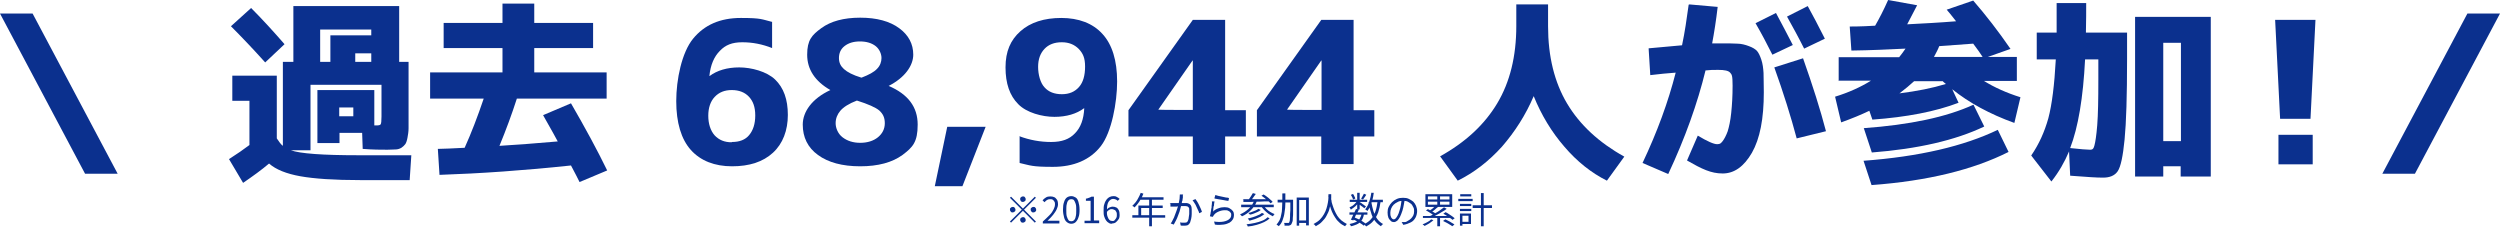
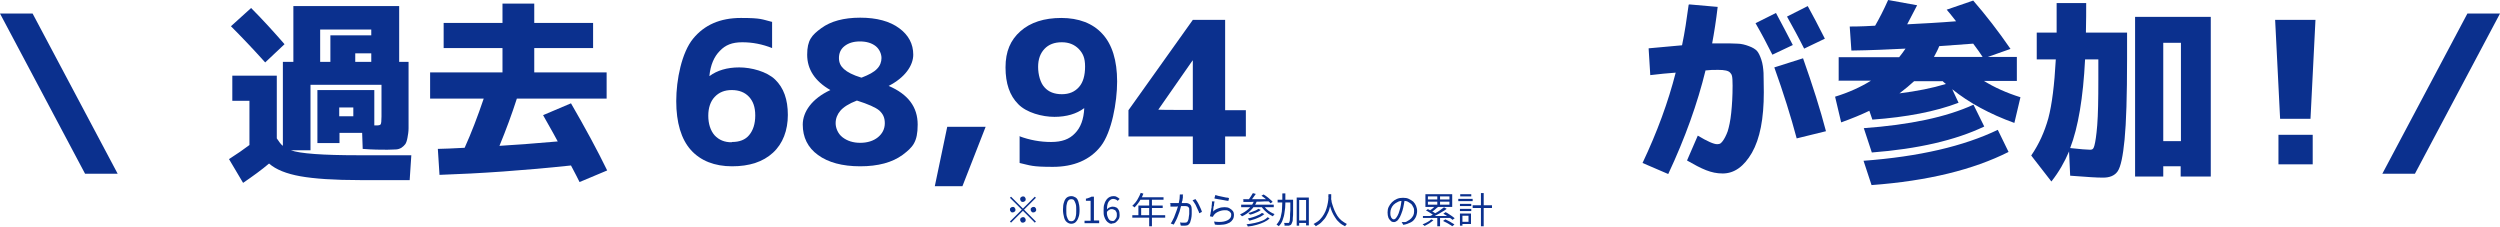
<svg xmlns="http://www.w3.org/2000/svg" id="_レイヤー_1" data-name="レイヤー_1" version="1.1" viewBox="0 0 905 82">
  <defs>
    <style>
      .st0 {
        fill: #0b308e;
      }
    </style>
  </defs>
  <g>
    <path class="st0" d="M83.9,27.4h16.3v22.7c.8,1.2,1.5,2.2,2.2,2.7v-30.4h3.8V2.2h38.3v20.2h3.4v18.8c0,2.2,0,3.9,0,5.2,0,1.3-.2,2.4-.4,3.5-.2,1.1-.5,1.9-.8,2.3s-.8.9-1.4,1.3c-.7.4-1.4.6-2.1.6-.7,0-1.8.1-3,.1-2.2,0-5.2,0-8.9-.3l-.2-5.8h-8.2v3.7h-8v-19.2h20.6v12.8h.8c.8,0,1.3-.1,1.5-.4.2-.3.3-1.2.3-2.8v-11.5h-25.7v23.7h-7.1c3.3,1.2,11.5,1.8,24.4,1.8h19.2l-.6,9h-17.8c-9.5,0-16.8-.5-21.8-1.4-5-.9-8.8-2.4-11.3-4.6-2.7,2.3-5.9,4.6-9.4,7l-5.1-8.6c2.8-1.8,5.3-3.5,7.4-5.1v-16h-6.2v-9.1ZM103,16l-7,6.6c-4.4-4.9-8.6-9.3-12.4-13.1l7.3-6.6c4.1,4.1,8.1,8.5,12.1,13.1ZM119.6,22.4v-9.6h14.8v-2.1h-18.5v11.7h3.7ZM122.8,42.1h5.1v-3.2h-5.1v3.2ZM128.6,22.4h5.8v-3.1h-5.8v3.1Z" />
    <path class="st0" d="M196.8,41.6l9.9-4.2c5.1,8.8,9.5,16.9,13.1,24.3l-10,4.2c-.6-1.2-1.6-3.2-3.1-6-16.9,1.8-32.8,2.9-47.6,3.4l-.6-9.4c2.1,0,5.3-.2,9.7-.4,2.4-5.3,4.7-11.3,6.9-17.8h-19.4v-9.5h26.2v-8.8h-21.3v-9.1h21.3V1.3h11.5v7h21.3v9.1h-21.3v8.8h26.2v9.5h-32.5c-1.8,5.6-3.9,11.3-6.3,17.1,6.3-.4,13.3-.9,21.1-1.6-.5-1-2.3-4.2-5.3-9.5Z" />
    <path class="st0" d="M279.5,7.9v9.5c-3.5-1.4-7.1-2.1-10.8-2.1s-6.1,1-8.1,3.1c-2.1,2.1-3.4,5.1-3.8,9.1h.1c2.7-2,6.3-3.1,10.7-3.1s10,1.5,13,4.4c3.1,3,4.6,7.2,4.6,12.8s-1.8,10.4-5.4,13.7c-3.6,3.3-8.5,4.9-14.8,4.9s-11.4-2-14.9-5.9c-3.5-3.9-5.3-9.9-5.3-17.7s2-17.6,6.1-22.6c4.1-5,9.8-7.5,17.3-7.5s7.5.5,11.2,1.4ZM265,51.4c2.7,0,4.8-.8,6.2-2.5s2.2-4,2.2-7.1-.8-5.2-2.3-6.8-3.6-2.4-6.2-2.4-4.6.8-6.2,2.5c-1.5,1.6-2.3,3.9-2.3,6.8s.8,5.4,2.3,7.1c1.6,1.7,3.6,2.5,6.1,2.5Z" />
    <path class="st0" d="M297.3,10.2c3.4-2.5,8.1-3.8,14.1-3.8s10.7,1.3,14.1,3.8c3.4,2.5,5.1,5.7,5.1,9.6s-3,8.3-8.9,11.3h0c7,3,10.5,7.6,10.5,14s-1.8,8.2-5.5,11c-3.7,2.7-8.8,4.1-15.3,4.1s-11.6-1.4-15.3-4.1c-3.7-2.7-5.5-6.4-5.5-11s3.3-9.4,10-12.5h0c-5.6-3.2-8.4-7.5-8.4-12.8s1.7-7.1,5.1-9.6ZM310.2,36.4c-2.9,1.1-4.9,2.4-6,3.7-1.1,1.3-1.7,2.8-1.7,4.5s.8,3.8,2.5,5.1c1.7,1.3,3.8,2,6.4,2s4.8-.7,6.4-2c1.6-1.3,2.5-3,2.5-5.1s-.7-3.4-2-4.6c-1.3-1.1-4-2.3-8.1-3.6ZM311.9,28.1c2.6-1,4.5-2,5.6-3.2,1.1-1.1,1.6-2.5,1.6-3.9s-.7-3.2-2.1-4.3c-1.4-1.1-3.3-1.7-5.7-1.7s-4.2.6-5.6,1.7c-1.4,1.1-2,2.6-2,4.3s.6,2.9,1.8,4,3.3,2.2,6.3,3.1Z" />
    <path class="st0" d="M342.9,45.9h13.9l-8.4,21.5h-10l4.5-21.5Z" />
    <path class="st0" d="M369,49.3c3.7,1.4,7.6,2.1,11.5,2.1s6.6-1,8.6-3.1c2.1-2.1,3.2-5.1,3.4-9.1h-.1c-2.7,2-6.3,3.1-10.7,3.1s-10.1-1.5-13.1-4.6c-3.1-3.1-4.6-7.5-4.6-13.3s1.8-9.9,5.4-13.1c3.6-3.2,8.6-4.8,14.8-4.8s11.4,1.9,14.9,5.8c3.5,3.8,5.3,9.6,5.3,17.2s-2,18.4-5.9,23.4c-3.9,5-9.8,7.5-17.4,7.5s-8-.5-12-1.4v-9.5ZM384.3,15.3c-2.6,0-4.7.8-6.2,2.4-1.5,1.6-2.3,3.7-2.3,6.5s.8,5.8,2.3,7.4c1.5,1.7,3.6,2.5,6.3,2.5s4.7-.9,6.2-2.6c1.5-1.7,2.2-4.2,2.2-7.4s-.8-4.8-2.3-6.4c-1.6-1.6-3.6-2.4-6.1-2.4Z" />
    <path class="st0" d="M443.5,39.9h7.5v9.5h-7.5v10h-11.7v-10h-23.3v-9.5l23.3-32.7h11.7v32.7ZM431.8,39.9v-18h-.1l-12.4,17.8h0c0,.1,12.5.1,12.5.1Z" />
-     <path class="st0" d="M490,39.9h7.5v9.5h-7.5v10h-11.7v-10h-23.3v-9.5l23.3-32.7h11.7v32.7ZM478.4,39.9v-18h-.1l-12.4,17.8h0c0,.1,12.5.1,12.5.1Z" />
-     <path class="st0" d="M521.3,56.6c9.2-5.1,16.1-11.5,20.7-19.2s6.9-17,6.9-28V1.6h11.5v7.9c0,10.9,2.3,20.3,6.9,28s11.5,14.1,20.7,19.2l-6.3,8.7c-5.6-2.8-10.8-6.9-15.4-12.3-4.6-5.3-8.3-11.4-11.1-18.3-2.9,6.8-6.8,12.9-11.5,18.3-4.8,5.3-10.1,9.4-16,12.3l-6.3-8.7Z" />
    <path class="st0" d="M611.6,1.6l10.2.9c-.6,5.1-1.3,9.5-2,13.2.7,0,1.6,0,2.7,0,2.7,0,4.8,0,6.3.1,1.5,0,3,.4,4.3.9,1.4.5,2.3,1.1,2.9,1.7.6.7,1.1,1.7,1.6,3.2.5,1.5.7,3.1.8,4.8,0,1.7.1,4.1.1,7,0,9.6-1.4,16.8-4.3,21.9-2.9,5-6.4,7.5-10.6,7.5s-7.5-1.6-12.9-4.7l3.9-9c3.5,2.1,5.8,3.1,7,3.1s1.4-.4,2-1.1c.6-.8,1.2-1.9,1.8-3.5.5-1.6,1-3.8,1.3-6.7s.5-6.1.5-9.9-.3-4-.9-4.7-2-1-4.3-1-2.5,0-4.6.2c-2.9,11.9-7.4,24.5-13.5,37.5l-9.3-4c5.3-11.2,9.3-22.1,12-32.7-2.8.2-5.9.5-9.2.9l-.6-9.7c7.7-.7,11.8-1.1,12.1-1.1,1-4.7,1.7-9.6,2.4-14.7ZM649,16.3l-7.4,3.5c-1.9-3.8-3.9-7.6-6.1-11.4l7.4-3.7c2.2,4.1,4.2,7.9,6.1,11.6ZM642.3,24.4l10.4-3.3c3.5,9.9,6.3,18.7,8.3,26.4l-10.6,2.6c-2.1-7.9-4.8-16.5-8.1-25.7ZM660.6,14l-7.5,3.6c-2.1-4.2-4.2-8-6.2-11.6l7.5-3.8c1.7,3.1,3.8,7,6.2,11.8Z" />
    <path class="st0" d="M665.6,29.4v-8.7h21.9c.7-.9,1.5-1.9,2.3-3.1-6,.3-12.5.6-19.6.7l-.6-8.7c4.2,0,7.3-.2,9.2-.3,1.5-2.6,3.1-5.7,4.7-9.3l10.5,1.9c-1.8,3.5-3,5.8-3.6,6.9,5.7-.3,11.6-.6,17.7-1.1-1.6-2.1-2.8-3.5-3.4-4.2l9.6-3.3c4.6,5.3,9.1,11.1,13.5,17.5l-8.2,2.9h10.5v8.7h-11.9c3.7,2.3,8.1,4.3,13.2,5.9l-2.2,9.3c-8.9-3.2-16.4-7.3-22.5-12.2l2.3,4.9c-8.4,3.2-18.8,5.2-31.2,6.1l-1.1-3.2c-2.9,1.4-6.3,2.8-10.2,4.2l-2.2-9.3c4.9-1.5,9.3-3.5,13-5.8h-11.8ZM674.6,46.4c16.7-1.2,30-4,39.8-8.5l3.9,7.9c-10.5,5-24,8.1-40.7,9.4l-2.9-8.8ZM674.6,58.2c20.2-1.5,36.3-5.3,48.6-11.2l3.9,8c-12.7,6.4-29.2,10.5-49.6,12l-2.9-8.8ZM692.9,29.4c-1.4,1.3-3.2,2.8-5.3,4.4,6.3-.8,11.9-1.9,16.8-3.4-.1-.1-.3-.3-.6-.5-.3-.2-.4-.4-.5-.5h-10.4ZM700.1,20.6h17.6c-.7-1.1-1.8-2.7-3.4-4.8-2.3.2-6.4.5-12.3.9-.4,1.1-1.1,2.4-1.9,3.9Z" />
    <path class="st0" d="M755.1,11.8h14.9v9.5c0,13.4-.3,23.1-.9,29.2-.6,6.1-1.4,9.9-2.5,11.5-1.1,1.6-2.9,2.3-5.3,2.3s-5.3-.2-11.9-.7l-.4-8.8c-1.6,3.8-3.7,7.5-6.4,10.9l-7.3-9.4c2.8-4.1,4.8-8.5,6.2-13.5,1.3-4.9,2.2-12,2.7-21.3h-6.9v-9.7h7.2c0-2.2,0-5.8,0-10.7h10.7c0,2.7,0,6.3-.1,10.7ZM754.8,21.5c-.7,13.9-2.5,24.6-5.4,32.1,3.7.4,6.1.6,7.2.6s1.3-.5,1.6-1.6.7-3.5,1-7.3c.3-3.8.4-9.3.4-16.5v-7.3h-4.8ZM783.1,60.2v3.7h-10.2V6.1h27.4v57.8h-10.9v-3.7h-6.4ZM789.5,51.1V15.5h-6.4v35.6h6.4Z" />
    <path class="st0" d="M823.7,7.2h14.5l-1.8,35.8h-11l-1.8-35.8ZM824.8,59.5v-10.7h12.4v10.7h-12.4Z" />
  </g>
  <g>
    <polygon class="st0" points="0 4.9 11.8 4.9 42.6 62.9 30.8 62.9 0 4.9" />
    <polygon class="st0" points="905 4.9 893.2 4.9 862.4 62.9 874.2 62.9 905 4.9" />
  </g>
  <g>
    <path class="st0" d="M370.3,75.5l4.3-4.3.4.4-4.3,4.3,4.3,4.3-.4.4-4.3-4.3-4.3,4.3-.4-.4,4.3-4.3-4.3-4.3.4-.4,4.3,4.3ZM367.6,75.9c0,.3,0,.5-.3.7s-.4.3-.7.3-.5,0-.7-.3c-.2-.2-.3-.4-.3-.7s0-.5.3-.7c.2-.2.4-.3.7-.3s.5,0,.7.3.3.4.3.7ZM370.3,73.1c-.3,0-.5,0-.7-.3-.2-.2-.3-.4-.3-.7s0-.5.3-.7c.2-.2.4-.3.7-.3s.5,0,.7.3c.2.2.3.4.3.7s0,.5-.3.7c-.2.2-.4.3-.7.3ZM370.3,78.6c.3,0,.5,0,.7.3.2.2.3.4.3.7s0,.5-.3.7c-.2.2-.4.3-.7.3s-.5,0-.7-.3c-.2-.2-.3-.4-.3-.7s0-.5.3-.7c.2-.2.4-.3.7-.3ZM373.1,75.9c0-.3,0-.5.3-.7.2-.2.4-.3.7-.3s.5,0,.7.3c.2.2.3.4.3.7s0,.5-.3.7c-.2.2-.4.3-.7.3s-.5,0-.7-.3c-.2-.2-.3-.4-.3-.7Z" />
-     <path class="st0" d="M377.5,80.9v-.7c1-.9,1.8-1.7,2.5-2.4.7-.7,1.1-1.4,1.4-2,.3-.6.5-1.2.5-1.8s0-.7-.2-1-.3-.5-.6-.7c-.3-.2-.6-.2-1-.2s-.8.1-1.1.3c-.3.2-.6.5-.9.8l-.7-.7c.4-.4.8-.8,1.2-1,.4-.3,1-.4,1.6-.4s1.1.1,1.5.3c.4.2.7.6,1,1,.2.4.3.9.3,1.5s-.2,1.3-.5,1.9c-.3.7-.8,1.3-1.3,2-.6.7-1.2,1.4-2,2.1.3,0,.5,0,.8,0s.5,0,.8,0h2.7v1h-6Z" />
    <path class="st0" d="M387.8,81c-.6,0-1.1-.2-1.6-.6s-.8-.9-1-1.7c-.2-.7-.4-1.7-.4-2.8s.1-2,.4-2.8c.2-.7.6-1.3,1-1.6s1-.5,1.6-.5,1.1.2,1.6.5.8.9,1,1.6c.2.7.4,1.6.4,2.8s-.1,2.1-.4,2.8c-.2.7-.6,1.3-1,1.7s-1,.6-1.6.6ZM387.8,80.1c.4,0,.7-.1,1-.4s.5-.7.6-1.3c.2-.6.2-1.4.2-2.3s0-1.7-.2-2.3c-.2-.6-.4-1-.6-1.3s-.6-.4-1-.4-.7.1-1,.4-.5.7-.6,1.3c-.2.6-.2,1.4-.2,2.3s0,1.7.2,2.3c.2.6.4,1,.6,1.3s.6.4,1,.4Z" />
    <path class="st0" d="M392.6,80.9v-1h2.2v-7.2h-1.7v-.8c.4,0,.8-.2,1.1-.3.3-.1.6-.2.9-.4h.9v8.6h1.9v1h-5.3Z" />
    <path class="st0" d="M402.7,81c-.5,0-.9,0-1.3-.3-.4-.2-.7-.5-1-.9-.3-.4-.5-.9-.7-1.5-.2-.6-.2-1.3-.2-2.1s0-1.7.3-2.4c.2-.7.5-1.2.8-1.6.3-.4.7-.7,1.1-.9.4-.2.9-.3,1.3-.3s.9,0,1.3.3c.4.2.7.4,1,.7l-.7.7c-.2-.2-.4-.4-.7-.5s-.6-.2-.8-.2c-.5,0-.9.1-1.2.4-.4.3-.7.7-.9,1.3-.2.6-.3,1.4-.3,2.5s0,1.5.2,2.1c.2.6.4,1,.7,1.3.3.3.7.4,1.1.4s.6,0,.8-.3.4-.4.6-.8.2-.7.2-1.1,0-.8-.2-1.1-.3-.6-.6-.7-.6-.3-1-.3-.6,0-1,.3c-.4.2-.7.5-1,1v-.9c.2-.3.4-.5.6-.7.2-.2.5-.3.8-.4s.5-.2.8-.2c.5,0,1,.1,1.4.3.4.2.7.6.9,1s.3,1,.3,1.7-.1,1.2-.4,1.6-.6.8-1,1.1c-.4.3-.9.4-1.4.4Z" />
    <path class="st0" d="M409.9,77.9h11.9v.9h-11.9v-.9ZM412.9,69.8l1,.3c-.2.6-.5,1.3-.9,1.9-.3.6-.7,1.2-1.1,1.7-.4.5-.8,1-1.2,1.4,0,0-.1-.1-.2-.2s-.2-.2-.3-.2c-.1,0-.2-.1-.3-.2.4-.4.8-.8,1.2-1.3.4-.5.7-1,1-1.6.3-.6.6-1.1.8-1.7ZM412.1,74.4h8.8v.9h-7.8v3.1h-1v-4ZM412.7,71.4h8.5v.9h-8.9l.5-.9ZM416,71.9h1v10h-1v-10Z" />
    <path class="st0" d="M423.4,73.5c.2,0,.4,0,.6,0,.2,0,.4,0,.6,0,.2,0,.5,0,.8,0,.3,0,.6,0,1,0,.4,0,.7,0,1.1,0s.7,0,1,0,.5,0,.7,0c.4,0,.7,0,1.1.2s.6.3.8.7c.2.3.3.8.3,1.4s0,1.1,0,1.7c0,.6-.1,1.2-.2,1.7s-.3,1-.4,1.4c-.2.4-.5.7-.8.9-.3.1-.7.2-1.1.2s-.5,0-.8,0-.5,0-.7-.1l-.2-1.1c.2,0,.4.1.6.1s.4,0,.6,0,.3,0,.5,0c.2,0,.5,0,.6-.1.2,0,.4-.3.5-.5.1-.3.3-.7.3-1.1,0-.5.2-.9.2-1.4,0-.5,0-1,0-1.5s0-.7-.2-.9-.3-.3-.5-.4c-.2,0-.5-.1-.7-.1s-.5,0-.9,0-.8,0-1.2.1c-.4,0-.8,0-1.2.1-.4,0-.7,0-.9,0-.1,0-.3,0-.6,0-.2,0-.4,0-.6,0v-1.1ZM428.2,70.6c0,.1,0,.2,0,.4,0,.1,0,.3,0,.4,0,.2,0,.4-.1.6,0,.3,0,.6-.2.9,0,.3-.1.6-.2.9,0,.4-.2.8-.3,1.3s-.3,1-.4,1.5c-.2.5-.4,1.1-.6,1.6-.2.5-.4,1.1-.7,1.6-.3.5-.5,1-.8,1.5l-1.1-.4c.3-.4.6-.9.8-1.4.3-.5.5-1,.7-1.6.2-.5.4-1.1.6-1.6.2-.5.3-1,.5-1.5.1-.4.2-.8.3-1.2.1-.5.2-1.1.3-1.6,0-.6.1-1.1.1-1.6h1.2ZM432.7,72c.2.3.4.6.7,1,.2.4.5.8.7,1.3.2.5.4.9.6,1.3.2.4.3.8.4,1.1l-1,.5c0-.3-.2-.7-.4-1.1-.2-.4-.4-.9-.6-1.3-.2-.5-.4-.9-.7-1.3-.2-.4-.5-.7-.7-1l1-.4Z" />
    <path class="st0" d="M439.6,73c0,.2,0,.5-.1.8,0,.3,0,.7-.2,1,0,.4-.1.7-.1,1,0,.3,0,.6-.1.8.6-.6,1.3-1,2-1.2.7-.3,1.5-.4,2.2-.4s1.3.1,1.8.4.9.6,1.2,1c.3.4.4.9.4,1.4s-.1,1.1-.4,1.6c-.3.5-.7.9-1.2,1.2-.6.3-1.3.6-2.2.7-.9.1-1.9.2-3.1,0l-.3-1.1c1.4.2,2.5.2,3.5,0,.9-.2,1.6-.5,2-.9.5-.4.7-.9.7-1.5s-.1-.7-.3-.9c-.2-.3-.5-.5-.8-.6-.3-.2-.7-.2-1.2-.2-.9,0-1.6.2-2.3.5s-1.3.7-1.7,1.3c0,.1-.2.2-.2.3,0,.1-.1.2-.2.3l-1-.2c0-.2.1-.5.2-.9,0-.3.1-.7.2-1.1,0-.4.1-.8.2-1.2,0-.4,0-.8.1-1.2s0-.7,0-1h1.1ZM439.9,70.6c.3,0,.6.2,1.1.3.5.1.9.2,1.4.3s1,.2,1.4.3c.5,0,.8.1,1.1.2l-.2,1c-.2,0-.5,0-.9-.1s-.7-.1-1.1-.2c-.4,0-.8-.2-1.2-.2s-.8-.2-1.1-.2c-.3,0-.6-.1-.8-.2l.3-1Z" />
    <path class="st0" d="M454,72.6l1,.2c-.5,1.3-1.3,2.4-2.2,3.3-.9.9-2,1.7-3.2,2.2,0,0-.1-.2-.2-.2,0,0-.2-.2-.3-.3,0,0-.2-.2-.2-.2,1.2-.5,2.2-1.2,3.1-2s1.6-1.8,2-3ZM449.3,74.1h11.8v.9h-11.8v-.9ZM449.8,72.1c.6,0,1.2,0,2,0,.7,0,1.5,0,2.4,0,.8,0,1.7,0,2.6,0,.9,0,1.7,0,2.6,0v.8c-1.2,0-2.3,0-3.4.1-1.1,0-2.2,0-3.2.1-1,0-1.9,0-2.7,0v-.9ZM458.7,78.6l.9.4c-.5.6-1.2,1-2,1.4-.8.4-1.7.7-2.7,1-1,.3-2.1.5-3.2.6,0-.1-.1-.3-.2-.4,0-.2-.2-.3-.3-.4,1.1-.1,2.1-.3,3.1-.5,1-.2,1.8-.5,2.6-.8.8-.3,1.4-.7,1.9-1.2ZM453.5,69.9l1.1.3c-.3.4-.6.9-1,1.4-.3.5-.7.9-1,1.2l-.8-.3c.2-.2.4-.5.6-.8.2-.3.4-.6.6-.9.2-.3.3-.6.5-.8ZM456.9,77.1l.8.4c-.4.3-.9.7-1.5,1-.6.3-1.2.5-1.9.8-.7.2-1.3.4-2,.6,0-.1-.2-.2-.3-.4s-.2-.3-.3-.4c.6-.1,1.2-.3,1.9-.5.6-.2,1.2-.4,1.8-.7.6-.2,1-.5,1.4-.8ZM455.6,75.6l.8.4c-.3.3-.7.5-1.1.7s-.9.4-1.4.6c-.5.2-.9.3-1.4.4,0,0-.2-.2-.3-.3-.1-.1-.2-.2-.3-.3.4-.1.9-.2,1.3-.4s.9-.3,1.3-.5c.4-.2.8-.4,1-.6ZM457.3,74.3c.3.4.7.9,1.1,1.3.4.4.9.8,1.4,1.1.5.3,1,.6,1.6.8,0,0-.1.1-.2.2,0,0-.2.2-.2.3,0,0-.1.2-.2.3-.5-.2-1.1-.6-1.6-.9-.5-.4-1-.8-1.5-1.3s-.8-.9-1.2-1.5l.8-.3ZM456.6,70.9l.8-.5c.4.2.8.5,1.2.8s.8.6,1.2,1c.4.3.7.6.9.9l-.8.5c-.2-.3-.5-.6-.9-.9-.4-.3-.8-.7-1.2-1s-.8-.6-1.2-.9Z" />
    <path class="st0" d="M464.3,70h1c0,1.2,0,2.4,0,3.6,0,1.2-.1,2.2-.3,3.3-.1,1-.4,2-.7,2.8-.3.9-.8,1.6-1.4,2.2,0,0-.1-.2-.2-.2,0,0-.2-.2-.3-.2,0,0-.2-.1-.3-.2.4-.5.8-1,1.1-1.6s.5-1.3.6-2c.2-.7.3-1.5.3-2.3s.1-1.7.1-2.6c0-.9,0-1.8,0-2.7ZM462.5,72.3h5.1v1h-5.1v-1ZM467.2,72.3h.9v.5c0,1.5,0,2.7,0,3.7,0,1,0,1.8-.1,2.4,0,.6,0,1.1-.2,1.5s-.2.6-.3.7c-.1.2-.2.3-.4.4-.1,0-.3.1-.5.2-.2,0-.4,0-.7,0-.3,0-.6,0-.9,0,0-.1,0-.3,0-.5,0-.2-.1-.3-.2-.5.3,0,.6,0,.9,0,.3,0,.5,0,.6,0,0,0,.2,0,.2,0s.1,0,.2-.2c0,0,.1-.3.2-.6,0-.3.1-.8.1-1.4s0-1.4.1-2.4c0-1,0-2.2,0-3.6v-.2ZM469.3,71.5h4.5v10.1h-1v-9.2h-2.5v9.3h-.9v-10.2ZM469.7,79.8h3.6v.9h-3.6v-.9Z" />
    <path class="st0" d="M480.8,70.3h1.1c0,.3,0,.8,0,1.4,0,.6-.1,1.2-.2,1.9-.1.7-.3,1.4-.5,2.2s-.6,1.5-1,2.3-.9,1.4-1.6,2.1c-.6.7-1.4,1.2-2.3,1.7,0-.1-.2-.3-.3-.4s-.3-.3-.5-.4c.9-.5,1.7-1,2.3-1.6.6-.6,1.1-1.3,1.5-2,.4-.7.7-1.4.9-2.1.2-.7.4-1.4.5-2.1.1-.7.2-1.2.2-1.8,0-.5,0-.9,0-1.2ZM481.8,70.5c0,.1,0,.4,0,.8,0,.4,0,.8.2,1.3,0,.5.2,1.1.4,1.7.2.6.4,1.2.7,1.9.3.6.6,1.3,1,1.9.4.6.9,1.2,1.5,1.7.6.5,1.3.9,2,1.3-.1.1-.3.2-.4.4-.1.2-.2.3-.3.4-.8-.4-1.5-.8-2.1-1.4-.6-.5-1.1-1.1-1.5-1.8-.4-.6-.8-1.3-1.1-2-.3-.7-.5-1.3-.7-2-.2-.6-.3-1.2-.4-1.8,0-.6-.1-1-.2-1.4s0-.7,0-.9h.9Z" />
-     <path class="st0" d="M491.3,72.6l.7.4c-.2.4-.5.7-.8,1.1-.3.4-.7.7-1.1,1s-.8.6-1.1.8c0-.1-.1-.2-.2-.4s-.2-.3-.3-.4c.4-.2.7-.4,1.1-.6.4-.3.7-.6,1-.9s.6-.7.8-1ZM488.5,76.9h6.5v.8h-6.5v-.8ZM492.9,77.3h.9c-.1.8-.3,1.3-.5,1.8-.2.5-.6.9-.9,1.3-.4.4-.9.7-1.4.9-.6.2-1.2.5-2,.6,0-.1,0-.3-.2-.4,0-.2-.2-.3-.3-.4.9-.2,1.7-.4,2.3-.7.6-.3,1.1-.7,1.4-1.2.3-.5.6-1.1.7-1.9ZM488.6,72.3h6.3v.8h-6.3v-.8ZM491,75.7l.9.2c-.2.4-.4.9-.7,1.3s-.5.9-.7,1.4c-.2.4-.4.8-.6,1.2l-.9-.3c.2-.3.4-.7.6-1.2s.5-.9.7-1.4.4-.9.6-1.3ZM489.1,70.5l.7-.3c.2.3.4.6.5.9.2.3.3.6.3.8l-.8.3c0-.2-.2-.5-.3-.8-.2-.3-.3-.6-.5-.9ZM489.8,79.4l.5-.7c.5.2,1,.4,1.6.7.5.2,1,.5,1.4.8s.8.5,1.1.8l-.7.7c-.3-.3-.7-.5-1.1-.8s-.9-.5-1.4-.8c-.5-.3-1-.5-1.5-.7ZM491.3,69.8h.9v6h-.9v-6ZM492.1,73.1c.1,0,.3.2.5.3.2.1.5.3.7.5.3.2.5.3.7.5s.4.2.5.3l-.6.7c-.1-.1-.3-.2-.5-.4-.2-.2-.4-.3-.7-.5-.2-.2-.5-.4-.7-.5-.2-.2-.4-.3-.5-.4l.5-.4ZM493.7,70.1l.9.4c-.2.3-.4.6-.6.9-.2.3-.4.6-.6.8l-.7-.3c.2-.2.3-.5.5-.8.2-.3.3-.6.5-.9ZM498.8,72.8h1c-.2,1.6-.5,2.9-.9,4.1-.4,1.1-1,2.1-1.7,3s-1.6,1.5-2.7,2.1c0,0,0-.2-.2-.3s-.1-.2-.2-.3c0-.1-.1-.2-.2-.3,1-.5,1.9-1.1,2.5-1.9.7-.8,1.2-1.7,1.5-2.7.4-1.1.6-2.3.8-3.7ZM496.3,69.8h1c-.1,1-.3,1.8-.5,2.6-.2.8-.5,1.5-.8,2.2s-.6,1.3-1,1.8c0,0-.1-.1-.2-.2,0,0-.2-.2-.3-.2s-.2-.2-.3-.2c.4-.5.7-1,1-1.6.3-.6.5-1.3.7-2,.2-.7.4-1.5.5-2.3ZM496.4,73.1c.2,1.2.5,2.3.8,3.4.4,1.1.8,2,1.4,2.8.6.8,1.3,1.4,2.1,1.8,0,0-.2.2-.3.2,0,0-.2.2-.3.3,0,.1-.1.2-.2.3-.8-.5-1.6-1.2-2.2-2s-1.1-1.8-1.4-3c-.4-1.1-.7-2.4-.9-3.7h.9ZM495.9,72.3h4.7v.9h-4.7v-.9Z" />
    <path class="st0" d="M508.5,71.9c0,.7-.2,1.4-.3,2.1s-.3,1.5-.5,2.2c-.3.9-.6,1.7-.9,2.3s-.7,1.1-1,1.4c-.4.3-.8.5-1.2.5s-.8-.1-1.1-.4-.7-.7-.9-1.2c-.2-.5-.3-1.2-.3-1.9s.1-1.4.4-2c.3-.6.7-1.2,1.2-1.7.5-.5,1.1-.9,1.8-1.2s1.4-.4,2.2-.4,1.5.1,2.1.4c.6.3,1.1.6,1.6,1,.4.4.8,1,1,1.5s.4,1.2.4,1.9-.2,1.7-.6,2.4c-.4.7-.9,1.3-1.7,1.7s-1.6.7-2.7.9l-.6-1c.2,0,.4,0,.6,0,.2,0,.4,0,.5,0,.4,0,.8-.2,1.2-.5.4-.2.8-.5,1.1-.8s.6-.7.8-1.1c.2-.4.3-.9.3-1.5s0-1-.3-1.5-.4-.9-.8-1.2-.8-.6-1.2-.8-1-.3-1.7-.3-1.4.1-1.9.4c-.6.3-1.1.6-1.5,1-.4.4-.7.9-.9,1.4-.2.5-.3,1-.3,1.5s0,1,.2,1.4c.1.4.3.6.5.8.2.2.4.2.6.2s.4-.1.6-.3c.2-.2.4-.5.7-1s.5-1.1.7-1.8c.2-.6.4-1.3.5-2s.2-1.4.3-2.1h1.1Z" />
    <path class="st0" d="M518,79.4l.9.3c-.3.3-.6.5-1,.8-.4.3-.7.5-1.1.7-.4.2-.8.4-1.1.6,0,0-.1-.1-.2-.2s-.2-.2-.3-.2c0,0-.2-.1-.2-.2.6-.2,1.1-.5,1.7-.8.6-.3,1-.6,1.4-1ZM515.1,78.2c.6,0,1.3,0,2.1,0,.8,0,1.6,0,2.5,0,.9,0,1.8,0,2.7,0,.9,0,1.9,0,2.8,0v.7c-1,0-1.9,0-2.8,0s-1.8,0-2.7,0-1.7,0-2.5,0c-.8,0-1.5,0-2.1,0v-.8ZM516,70.3h9.7v4.6h-9.7v-4.6ZM516.2,76.2l.7-.5c.3.2.7.3,1.1.6.4.2.7.4,1.1.6.3.2.6.4.8.6l-.7.6c-.2-.2-.5-.4-.8-.6-.3-.2-.7-.4-1.1-.7s-.7-.4-1.1-.6ZM516.9,71.1v1.1h7.8v-1.1h-7.8ZM516.9,73v1.1h7.8v-1.1h-7.8ZM519.7,74.5l.9.4c-.4.3-.8.6-1.2,1s-.8.6-1.2.8l-.7-.4c.2-.2.5-.4.8-.6.3-.2.5-.4.8-.7s.5-.4.7-.6ZM522.8,75.1l.9.5c-.5.4-1.1.8-1.7,1.1-.6.4-1.3.8-1.9,1.1-.6.3-1.2.7-1.8.9l-.6-.5c.4-.2.9-.4,1.3-.7.5-.3.9-.5,1.4-.8.5-.3.9-.6,1.3-.9.4-.3.8-.6,1.1-.8ZM520.3,78.5h1v3.4h-1v-3.4ZM520.3,70.6h1v3.8h-1v-3.8ZM522.5,79.9l.7-.5c.4.2.8.4,1.2.6s.8.4,1.2.7c.4.2.7.4.9.6l-.8.6c-.2-.2-.5-.4-.9-.6-.4-.2-.7-.5-1.2-.7-.4-.2-.8-.4-1.2-.6ZM522.6,77.3l.7-.5c.4.2.8.4,1.2.7.4.3.8.5,1.2.8.4.3.7.5.9.7l-.8.6c-.2-.2-.5-.5-.9-.7-.4-.3-.8-.5-1.2-.8-.4-.3-.8-.5-1.2-.7Z" />
    <path class="st0" d="M527.9,72h5.2v.8h-5.2v-.8ZM528.5,77.3h.9v4.4h-.9v-4.4ZM528.5,73.8h4.1v.8h-4.1v-.8ZM528.5,75.6h4.1v.8h-4.1v-.8ZM528.6,70.3h4v.8h-4v-.8ZM528.9,77.3h3.6v3.8h-3.6v-.8h2.7v-2.2h-2.7v-.8ZM533.1,74.3h7v1h-7v-1ZM536.1,69.9h1v12h-1v-12Z" />
  </g>
</svg>